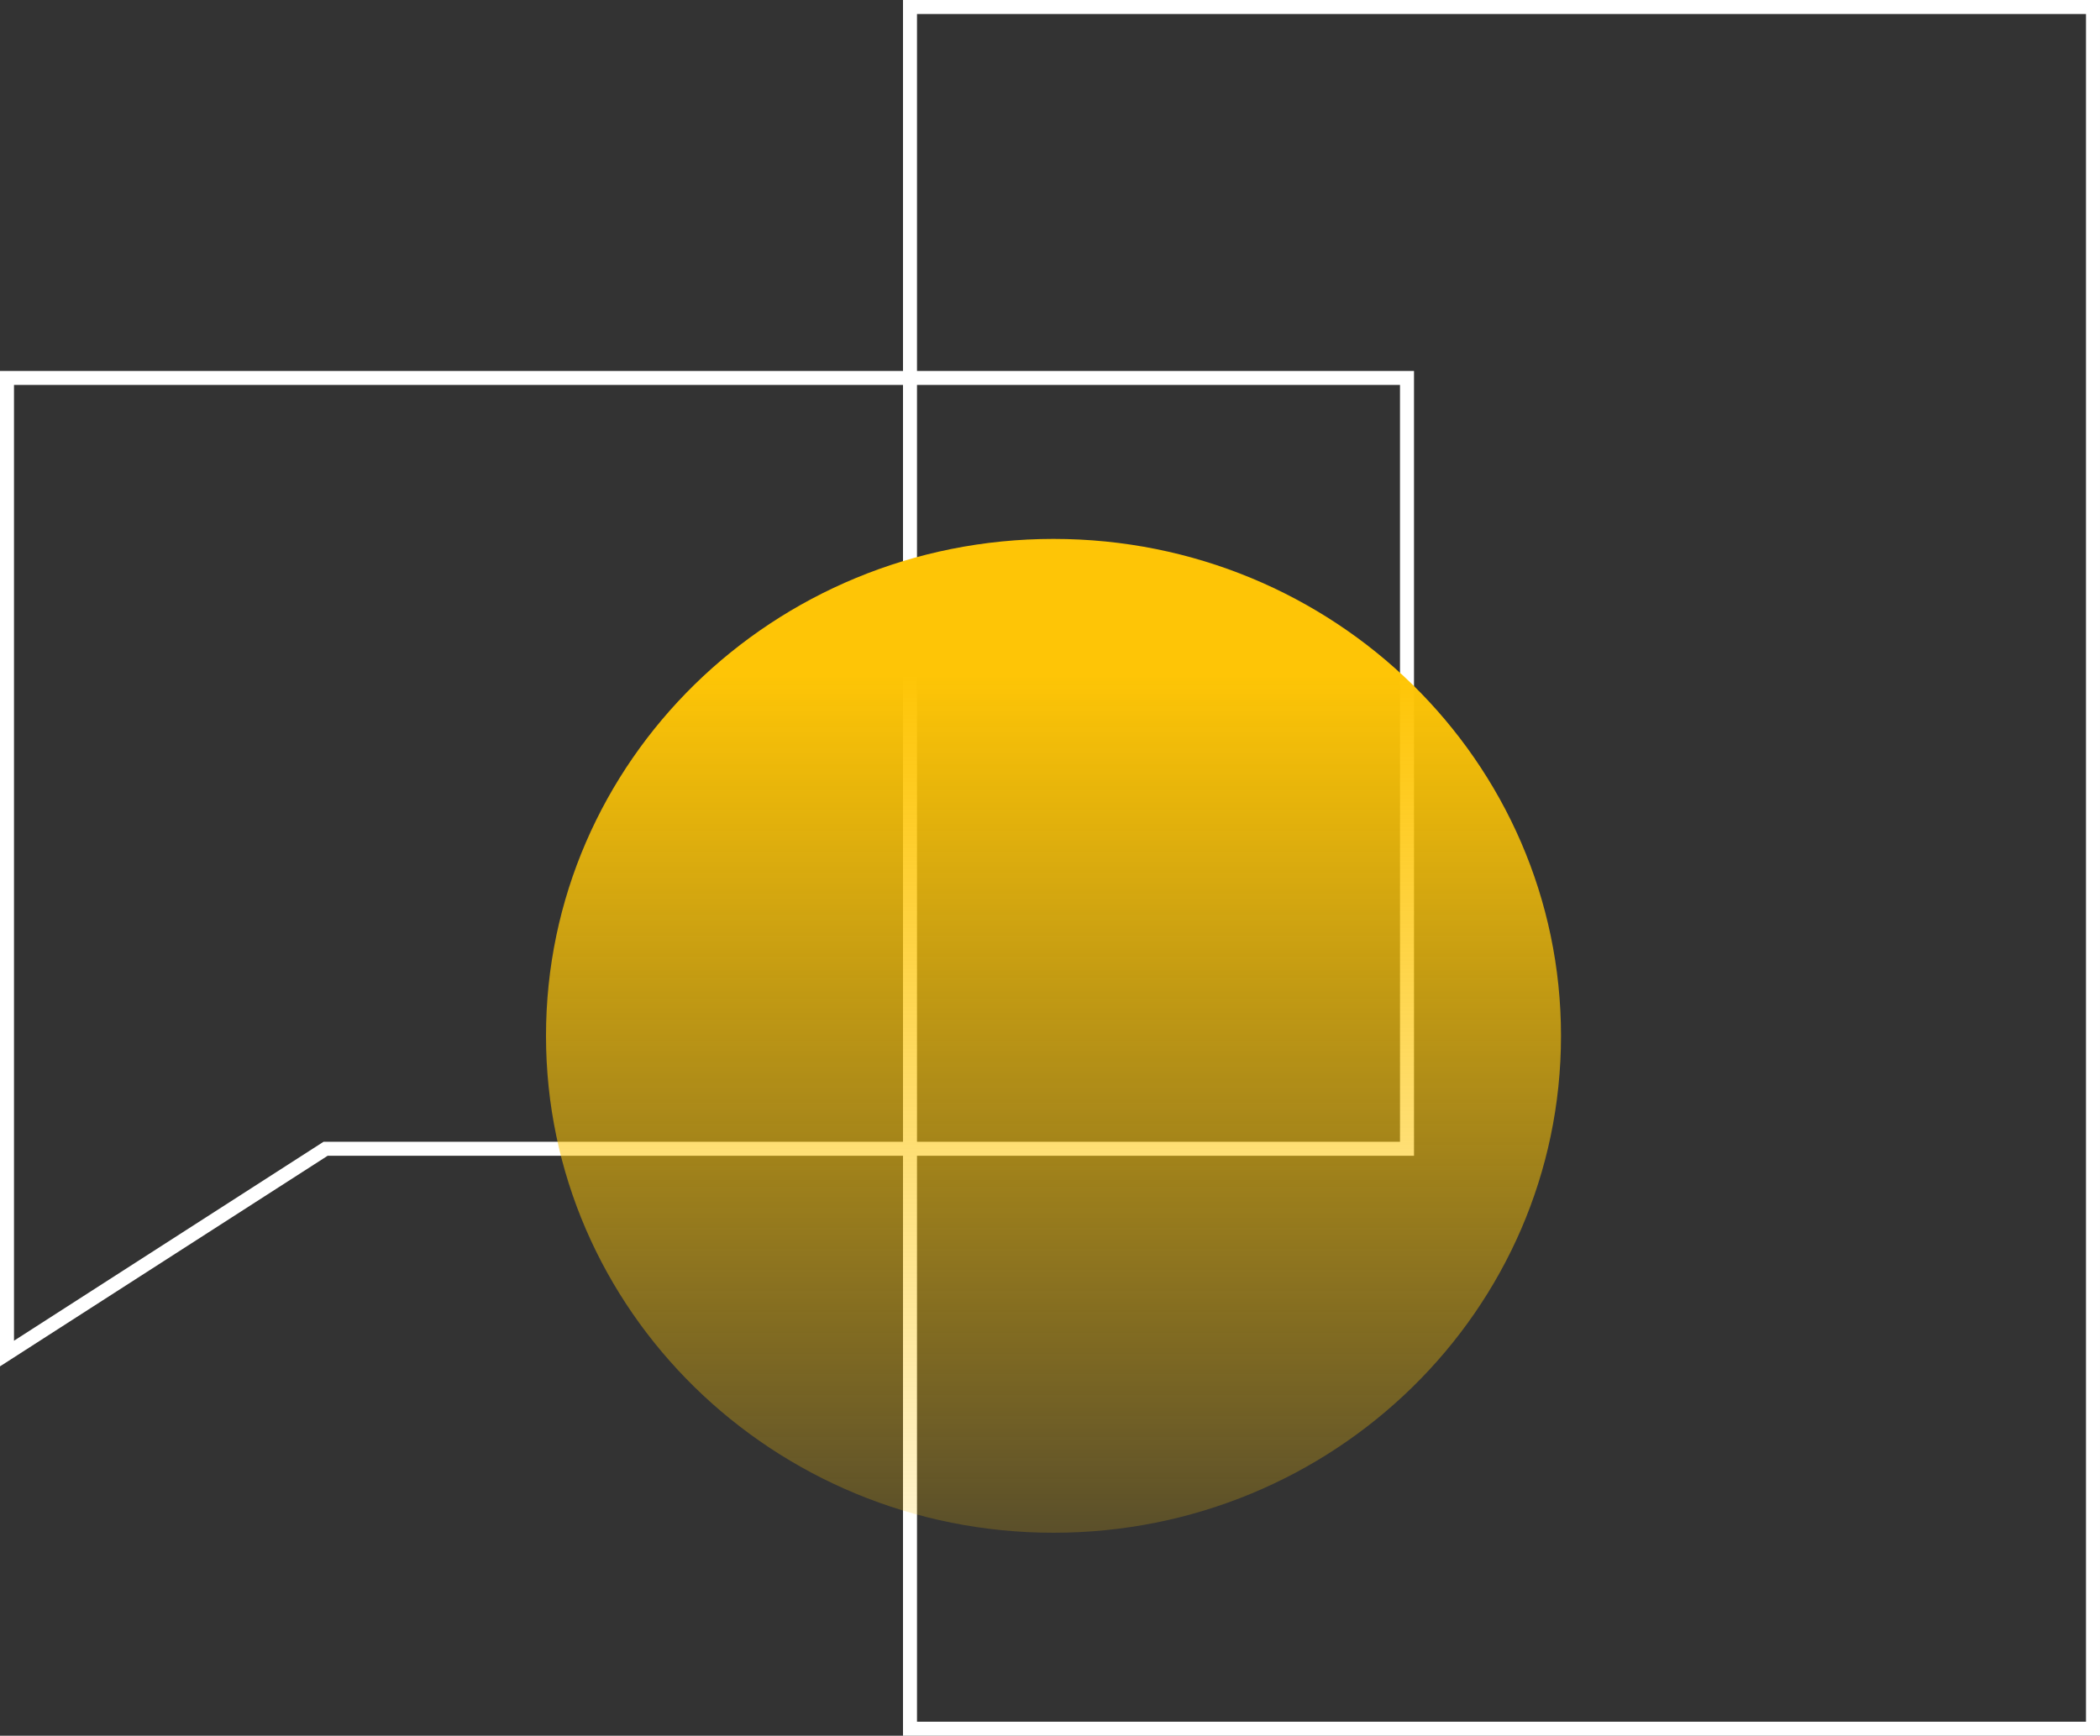
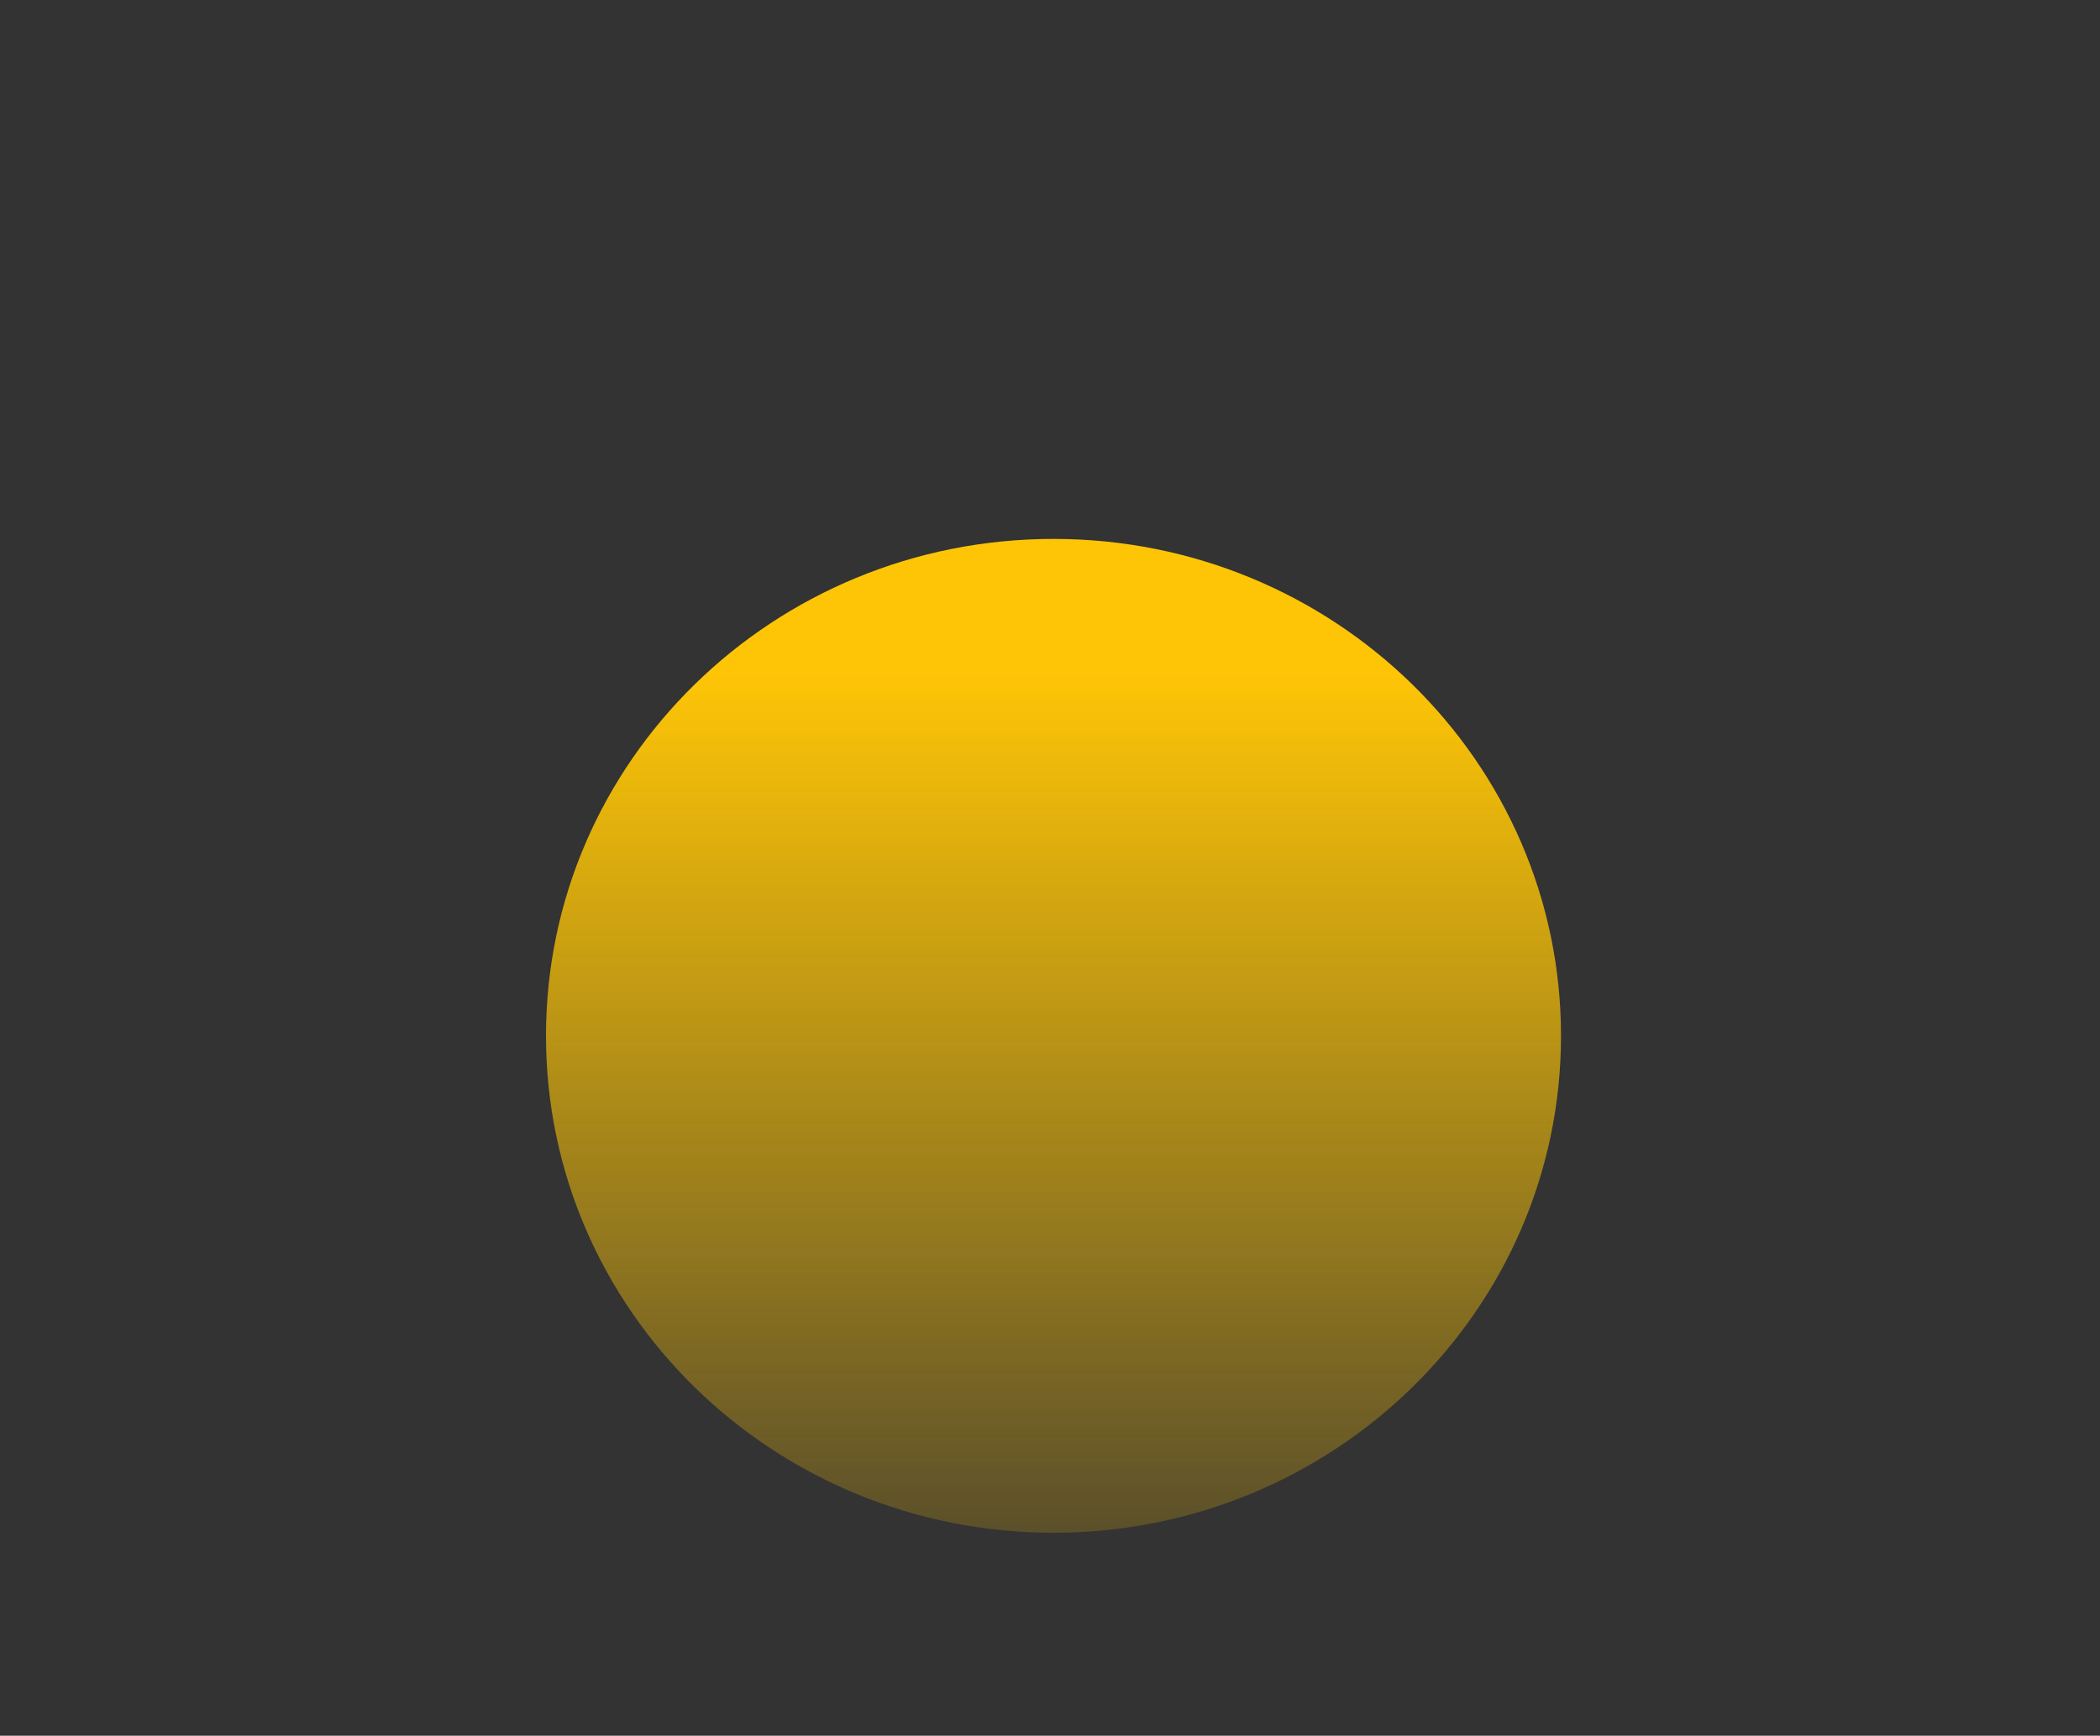
<svg xmlns="http://www.w3.org/2000/svg" width="300" height="248" viewBox="0 0 300 248" fill="none">
  <rect x="0" y="0" width="300" height="248" fill="#333333" stroke="none" />
-   <path d="M201 164.137H46.513L1 193.394V164.137V54H201V164.137Z" stroke="white" stroke-width="2" stroke-miterlimit="10" />
-   <rect x="130" y="1" width="169" height="246" stroke="white" stroke-width="2" />
  <path d="M150.5 219C190.541 219 223 187.212 223 148C223 108.788 190.541 77 150.5 77C110.459 77 78 108.788 78 148C78 187.212 110.459 219 150.5 219Z" fill="url(#paint0_linear_7139_18914)" />
  <defs>
    <linearGradient id="paint0_linear_7139_18914" x1="149.818" y1="96.468" x2="149.818" y2="218.142" gradientUnits="userSpaceOnUse">
      <stop stop-color="#FEC506" />
      <stop offset="1" stop-color="#FEC506" stop-opacity="0.2" />
    </linearGradient>
  </defs>
</svg>